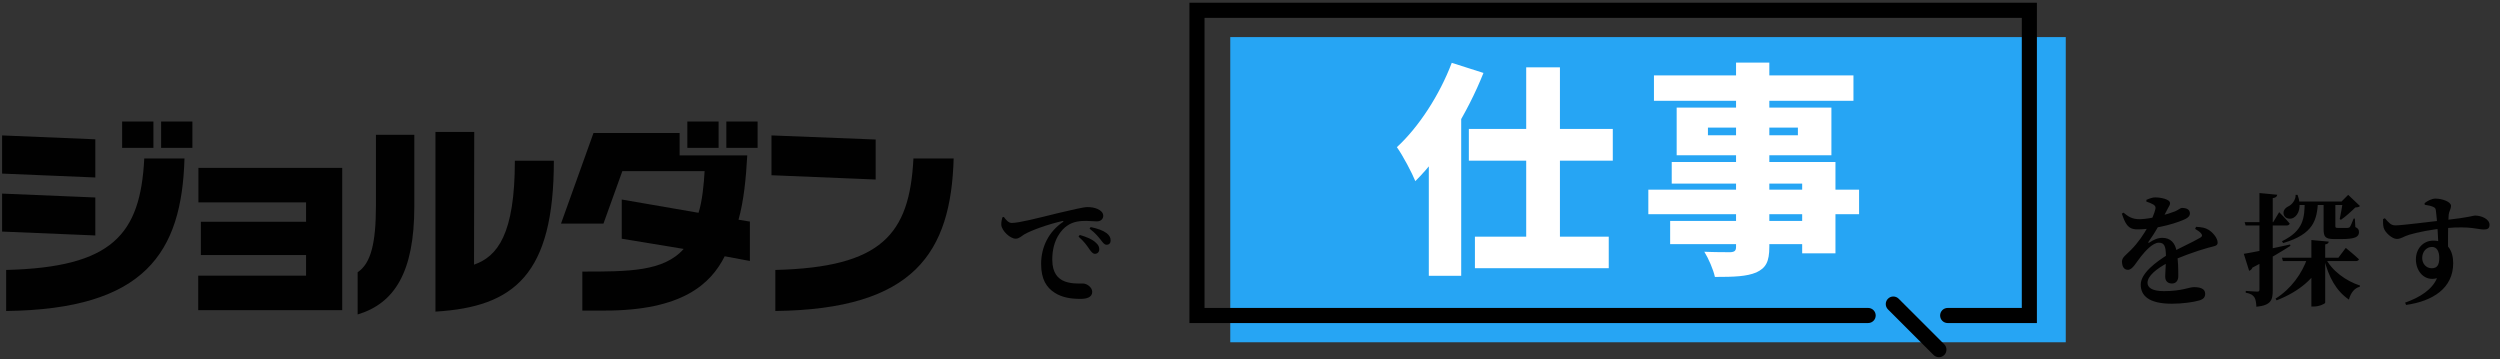
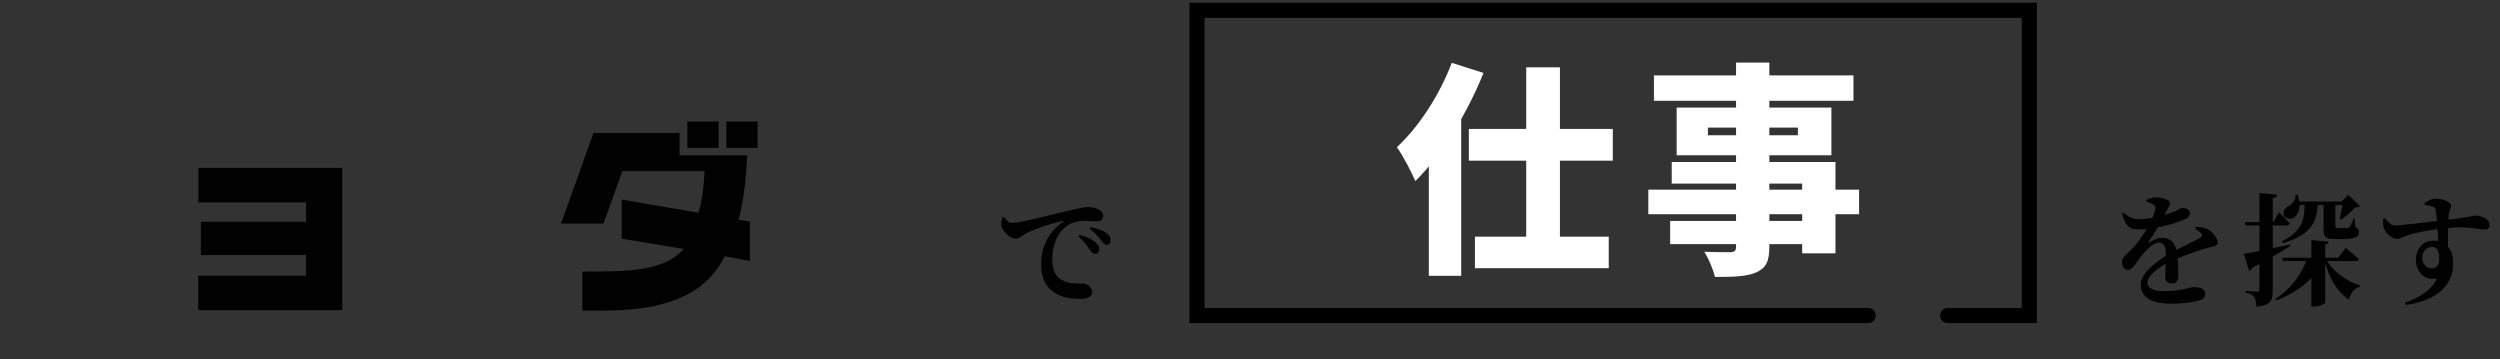
<svg xmlns="http://www.w3.org/2000/svg" width="578" height="83" viewBox="0 0 578 83" fill="none">
  <rect x="0" y="0" width="578" height="83" fill="#333333" stroke="none" />
  <path d="M490.963 49.166C491.943 49.978 492.895 50.734 494.855 50.678C497.431 50.594 501.211 49.53 502.891 48.858C503.815 48.438 504.095 48.074 504.459 48.074C505.467 48.074 506.307 48.382 506.307 49.362C506.307 49.782 506.083 50.202 505.327 50.594C503.927 51.322 498.971 53.03 494.099 53.03C491.915 53.03 491.327 51.602 490.571 49.39L490.963 49.166ZM503.619 63.866C503.619 64.846 503.115 65.546 502.163 65.546C501.323 65.546 500.595 65.098 500.595 63.978C500.595 62.942 500.791 61.094 500.763 59.218C500.735 56.95 500.427 56.11 499.111 56.11C497.683 56.11 495.919 58.126 494.967 59.33C493.931 60.59 493.091 62.326 492.027 62.382C491.047 62.41 490.627 61.598 490.599 60.478C490.599 59.498 491.523 58.966 492.643 57.818C496.003 54.458 497.963 49.922 498.299 48.438C498.411 47.99 498.411 47.654 497.907 47.318C497.487 47.066 496.955 46.842 496.227 46.59L496.255 46.198C496.899 45.918 497.739 45.61 498.299 45.638C499.475 45.638 501.715 46.03 501.715 46.982C501.715 47.374 501.519 47.598 501.239 48.13C500.875 48.83 500.371 49.782 499.979 50.538C499.503 51.378 498.635 53.254 496.731 55.914C496.591 56.082 496.703 56.222 496.927 56.082C497.907 55.438 498.831 54.99 499.951 54.99C501.771 54.99 502.919 56.138 503.227 58.098C503.619 59.974 503.619 62.522 503.619 63.866ZM507.735 52.442C509.107 52.526 509.835 52.666 510.535 53.086C511.515 53.618 512.719 55.018 512.719 56.082C512.719 56.922 511.907 56.894 510.507 57.286C507.875 58.014 503.619 59.526 501.183 60.758C498.635 62.102 496.507 63.782 496.507 65.378C496.507 66.498 497.571 67.31 500.287 67.31C504.459 67.31 506.111 66.386 507.231 66.386C508.575 66.386 509.835 66.694 509.835 67.898C509.835 68.682 509.499 69.158 508.463 69.466C507.175 69.858 504.515 70.222 502.135 70.222C496.675 70.222 494.939 68.262 494.939 65.798C494.939 63.194 498.439 60.534 501.463 58.714C503.563 57.482 507.007 55.97 508.687 54.962C509.163 54.682 509.247 54.374 508.883 53.954C508.603 53.59 507.987 53.198 507.511 52.918L507.735 52.442ZM518.963 51.35H525.571L526.943 49.054C526.943 49.054 528.539 50.65 529.379 51.686C529.295 51.994 529.015 52.134 528.623 52.134H519.187L518.963 51.35ZM527.587 59.582H540.635L542.343 57.314C542.343 57.314 544.247 58.854 545.395 59.946C545.311 60.226 545.031 60.366 544.639 60.366H527.811L527.587 59.582ZM522.379 44.63L526.495 45.022C526.439 45.442 526.159 45.722 525.459 45.806V67.17C525.459 69.382 525.039 70.586 521.679 70.922C521.623 69.914 521.511 69.158 521.175 68.682C520.839 68.206 520.335 67.87 519.215 67.674V67.254C519.215 67.254 521.371 67.422 521.847 67.422C522.267 67.422 522.379 67.31 522.379 66.974V44.63ZM518.767 58.686C520.503 58.406 525.067 57.51 529.463 56.53L529.547 56.838C527.699 58.014 524.843 59.778 520.755 61.878C520.643 62.214 520.335 62.522 519.999 62.606L518.767 58.686ZM530.639 46.59H543.155V47.402H530.639V46.59ZM530.751 45.05H531.199C532.207 47.766 531.451 49.67 530.275 50.342C529.491 50.79 528.315 50.566 528.007 49.642C527.755 48.746 528.315 48.074 529.071 47.71C529.911 47.318 530.807 46.198 530.751 45.05ZM541.671 46.59H541.363L542.903 45.05L545.619 47.626C545.395 47.878 545.115 47.934 544.555 47.962C543.715 48.802 542.259 50.118 541.223 50.818L540.943 50.65C541.167 49.558 541.531 47.626 541.671 46.59ZM532.851 46.59H535.931C535.679 50.818 534.979 54.094 527.867 56.194L527.587 55.774C532.683 53.31 532.795 50.286 532.851 46.59ZM537.219 46.59H539.935C539.935 46.898 539.935 47.234 539.935 47.458V52.274C539.935 52.61 540.019 52.694 540.495 52.694H541.699C542.147 52.694 542.539 52.694 542.763 52.694C542.959 52.666 543.155 52.638 543.295 52.47C543.491 52.218 543.799 51.434 544.163 50.538H544.443L544.555 52.498C545.227 52.778 545.395 53.142 545.395 53.674C545.395 54.766 544.499 55.27 541.391 55.27H539.655C537.555 55.27 537.219 54.71 537.219 52.974V46.59ZM534.391 55.494L538.395 55.858C538.367 56.194 538.171 56.418 537.583 56.502V69.97C537.583 70.25 536.155 70.866 534.979 70.866H534.391V55.494ZM533.495 59.582H537.163V60.03C535.287 64.286 531.591 67.394 526.355 69.438L526.103 69.046C529.715 66.778 532.235 63.25 533.495 59.582ZM537.611 59.582C539.123 62.634 542.427 64.986 545.647 66.022L545.563 66.302C544.387 66.61 543.491 67.646 543.071 69.27C540.159 67.282 538.367 64.118 537.303 59.722L537.611 59.582ZM550.967 50.65L551.387 50.454C552.367 51.602 552.815 52.078 553.767 52.106C555.279 52.134 562.867 51.126 565.219 50.902C571.155 50.23 571.771 49.838 572.219 49.838C573.731 49.838 575.579 50.65 575.579 51.966C575.579 52.89 575.047 53.058 574.207 53.058C572.919 53.058 571.099 52.246 565.723 52.722C561.915 53.03 558.723 53.786 557.043 54.262C555.699 54.654 555.139 55.242 554.159 55.242C553.039 55.242 551.415 53.758 551.107 52.666C550.939 52.022 550.939 51.266 550.967 50.65ZM560.599 47.346L560.571 46.954C561.215 46.478 562.139 45.918 563.091 45.918C564.659 45.918 566.675 46.674 566.675 47.57C566.675 48.326 566.199 48.914 566.143 49.614C566.003 50.93 565.919 55.998 566.031 58.882L563.763 56.698C563.735 55.634 563.455 50.566 563.175 48.662C563.119 48.186 562.979 48.018 562.531 47.822C562.055 47.598 561.383 47.458 560.599 47.346ZM562.559 55.634C565.947 55.634 567.179 58.07 567.179 60.842C567.179 66.666 562.419 69.634 556.287 70.502L556.063 69.97C559.479 68.766 562.335 66.946 563.427 64.314C560.599 65.126 558.555 62.774 558.555 59.974C558.555 57.482 560.263 55.634 562.559 55.634ZM562.195 62.018C563.511 62.018 563.959 61.234 563.959 59.61C563.959 58.21 563.455 57.09 562.279 57.09C560.963 57.09 560.011 58.21 560.011 59.666C560.011 60.926 560.907 62.018 562.195 62.018Z" fill="#010101" />
  <path d="M251.851 57.594C252.327 58.266 252.691 58.686 253.139 58.686C253.727 58.686 254.147 58.266 254.147 57.678C254.175 57.146 253.979 56.642 253.363 56.11C252.523 55.298 251.179 54.766 249.639 54.318L249.359 54.71C250.647 55.83 251.347 56.838 251.851 57.594ZM254.483 55.438C255.015 56.138 255.323 56.586 255.855 56.586C256.443 56.586 256.779 56.194 256.779 55.606C256.779 54.962 256.527 54.402 255.799 53.87C255.015 53.282 253.755 52.834 252.159 52.498L251.907 52.862C253.363 53.982 253.951 54.794 254.483 55.438ZM232.083 50.146C232.587 50.846 233.175 51.546 233.903 51.546C235.583 51.546 239.699 50.482 244.599 49.278C247.567 48.578 250.507 47.878 251.375 47.878C252.215 47.878 253.055 47.99 253.783 48.326C254.511 48.662 255.071 49.166 255.071 49.894C255.071 50.622 254.511 51.182 253.587 51.182C252.859 51.182 251.935 51.07 251.123 51.07C249.863 51.07 248.127 51.154 246.643 52.246C245.635 52.946 243.283 55.242 243.283 60.002C243.283 63.25 244.711 64.314 245.691 64.846C247.287 65.686 249.555 65.546 250.367 65.546C251.319 65.546 252.523 66.442 252.523 67.478C252.523 68.794 251.123 69.102 249.835 69.102C247.679 69.102 245.635 68.822 243.871 67.702C241.939 66.47 240.707 64.566 240.707 61.01C240.707 57.006 242.555 53.506 245.719 51.35C245.943 51.182 245.915 51.014 245.635 51.098C242.331 51.854 238.467 53.226 236.787 54.206C236.199 54.57 235.611 55.186 234.827 55.186C233.539 55.186 231.607 53.366 231.495 51.994C231.467 51.322 231.635 50.678 231.747 50.258L232.083 50.146Z" fill="#010101" />
-   <path d="M477.603 8.574H284.437V79.131H477.603V8.574Z" fill="#26A5F4" />
  <path d="M274.994 74.687H431.915C432.879 74.687 433.661 73.905 433.661 72.942C433.661 71.977 432.879 71.196 431.915 71.196L278.486 71.195V4.131H467.439V71.195L450.302 71.196C449.337 71.196 448.555 71.977 448.555 72.942C448.555 73.907 449.337 74.689 450.302 74.689L470.932 74.688V0.638L274.994 0.638V74.687Z" fill="black" />
-   <path d="M436.5 69.063C435.818 69.745 435.818 70.851 436.5 71.533L447.042 82.076C447.724 82.757 448.829 82.757 449.512 82.076C450.193 81.394 450.193 80.287 449.512 79.605L438.97 69.063C438.288 68.381 437.182 68.381 436.5 69.063Z" fill="black" />
  <path d="M352.858 15.564H360.658V59.556H352.858V15.564ZM339.598 29.812H372.878V37.144H339.598V29.812ZM341.002 54.72H371.942V62H341.002V54.72ZM330.342 30.384L337.726 23L337.83 23.104V63.768H330.342V30.384ZM335.646 14.524L342.978 16.864C339.338 26.016 333.358 35.844 327.222 41.876C326.494 40.056 324.31 35.896 322.958 34.024C328.002 29.396 332.838 21.96 335.646 14.524ZM401.374 14.472H409.07V57.06C409.07 60.492 408.29 61.948 406.054 62.988C403.818 63.924 400.958 64.028 396.486 64.028C396.122 62.312 394.978 59.712 394.042 58.204C396.174 58.308 399.242 58.308 400.074 58.308C401.062 58.256 401.374 57.944 401.374 57.06V14.472ZM382.394 17.436H428.518V23.312H382.394V17.436ZM394.874 29.5V31.268H415.674V29.5H394.874ZM387.646 24.872H423.422V35.896H387.646V24.872ZM386.502 37.456H424.358V58.568H416.662V42.448H386.502V37.456ZM381.094 43.852H429.818V49.52H381.094V43.852ZM386.138 51.08H420.822V56.436H386.138V51.08Z" fill="white" />
-   <path d="M109.643 30.51L109.596 61.189C114.996 59.301 119.036 54.203 119.036 37.164H128.051C128.051 63.455 118.941 70.958 100.675 72.045V30.51H109.643ZM82.689 62.935C85.787 60.906 86.916 56.09 86.916 47.548V31.17H95.79V47.737C95.79 63.03 91.143 70.156 82.689 72.705V62.935Z" fill="#010101" />
-   <path d="M202.454 41.504L178.363 40.513V31.31L202.454 32.254V41.504ZM179.255 62.413C203.815 61.799 210.293 54.248 211.187 36.643H220.484C219.873 58.401 211.375 71.522 179.255 71.9V62.413Z" fill="#010101" />
-   <path d="M44.482 34.188H37.251V28.1H44.482V34.188ZM35.467 34.188H28.236V28.1H35.467V34.188ZM22.037 41.032L0.484 40.135V31.31L22.037 32.206V41.032ZM22.037 54.437L0.484 53.539V44.761L22.037 45.657V54.437ZM1.423 62.413C25.982 61.799 32.463 54.248 33.354 36.643H42.651C42.039 58.401 33.542 71.522 1.423 71.9V62.413Z" fill="#010101" />
  <path d="M45.83 71.71V63.733H70.763V58.967H46.439V51.273H70.763V46.788H45.875V38.813H79.121V71.71H45.83Z" fill="#010101" />
  <path d="M166.143 34.188H158.912V28.1H166.143V34.188ZM175.158 34.188H167.93V28.1H175.158V34.188ZM157.128 30.744V35.935H172.765C172.483 41.173 171.966 46.46 170.746 50.802L173.375 51.227V60.337L167.552 59.251C164.311 65.67 157.739 71.807 139.8 71.807H134.636V62.79C145.341 62.79 153.418 62.79 158.067 57.552L143.746 55.191V46.13L161.496 49.198C162.339 46.696 162.762 42.401 162.903 39.568H143.886L139.518 51.699H129.703L137.218 30.744H157.128Z" fill="#010101" />
</svg>